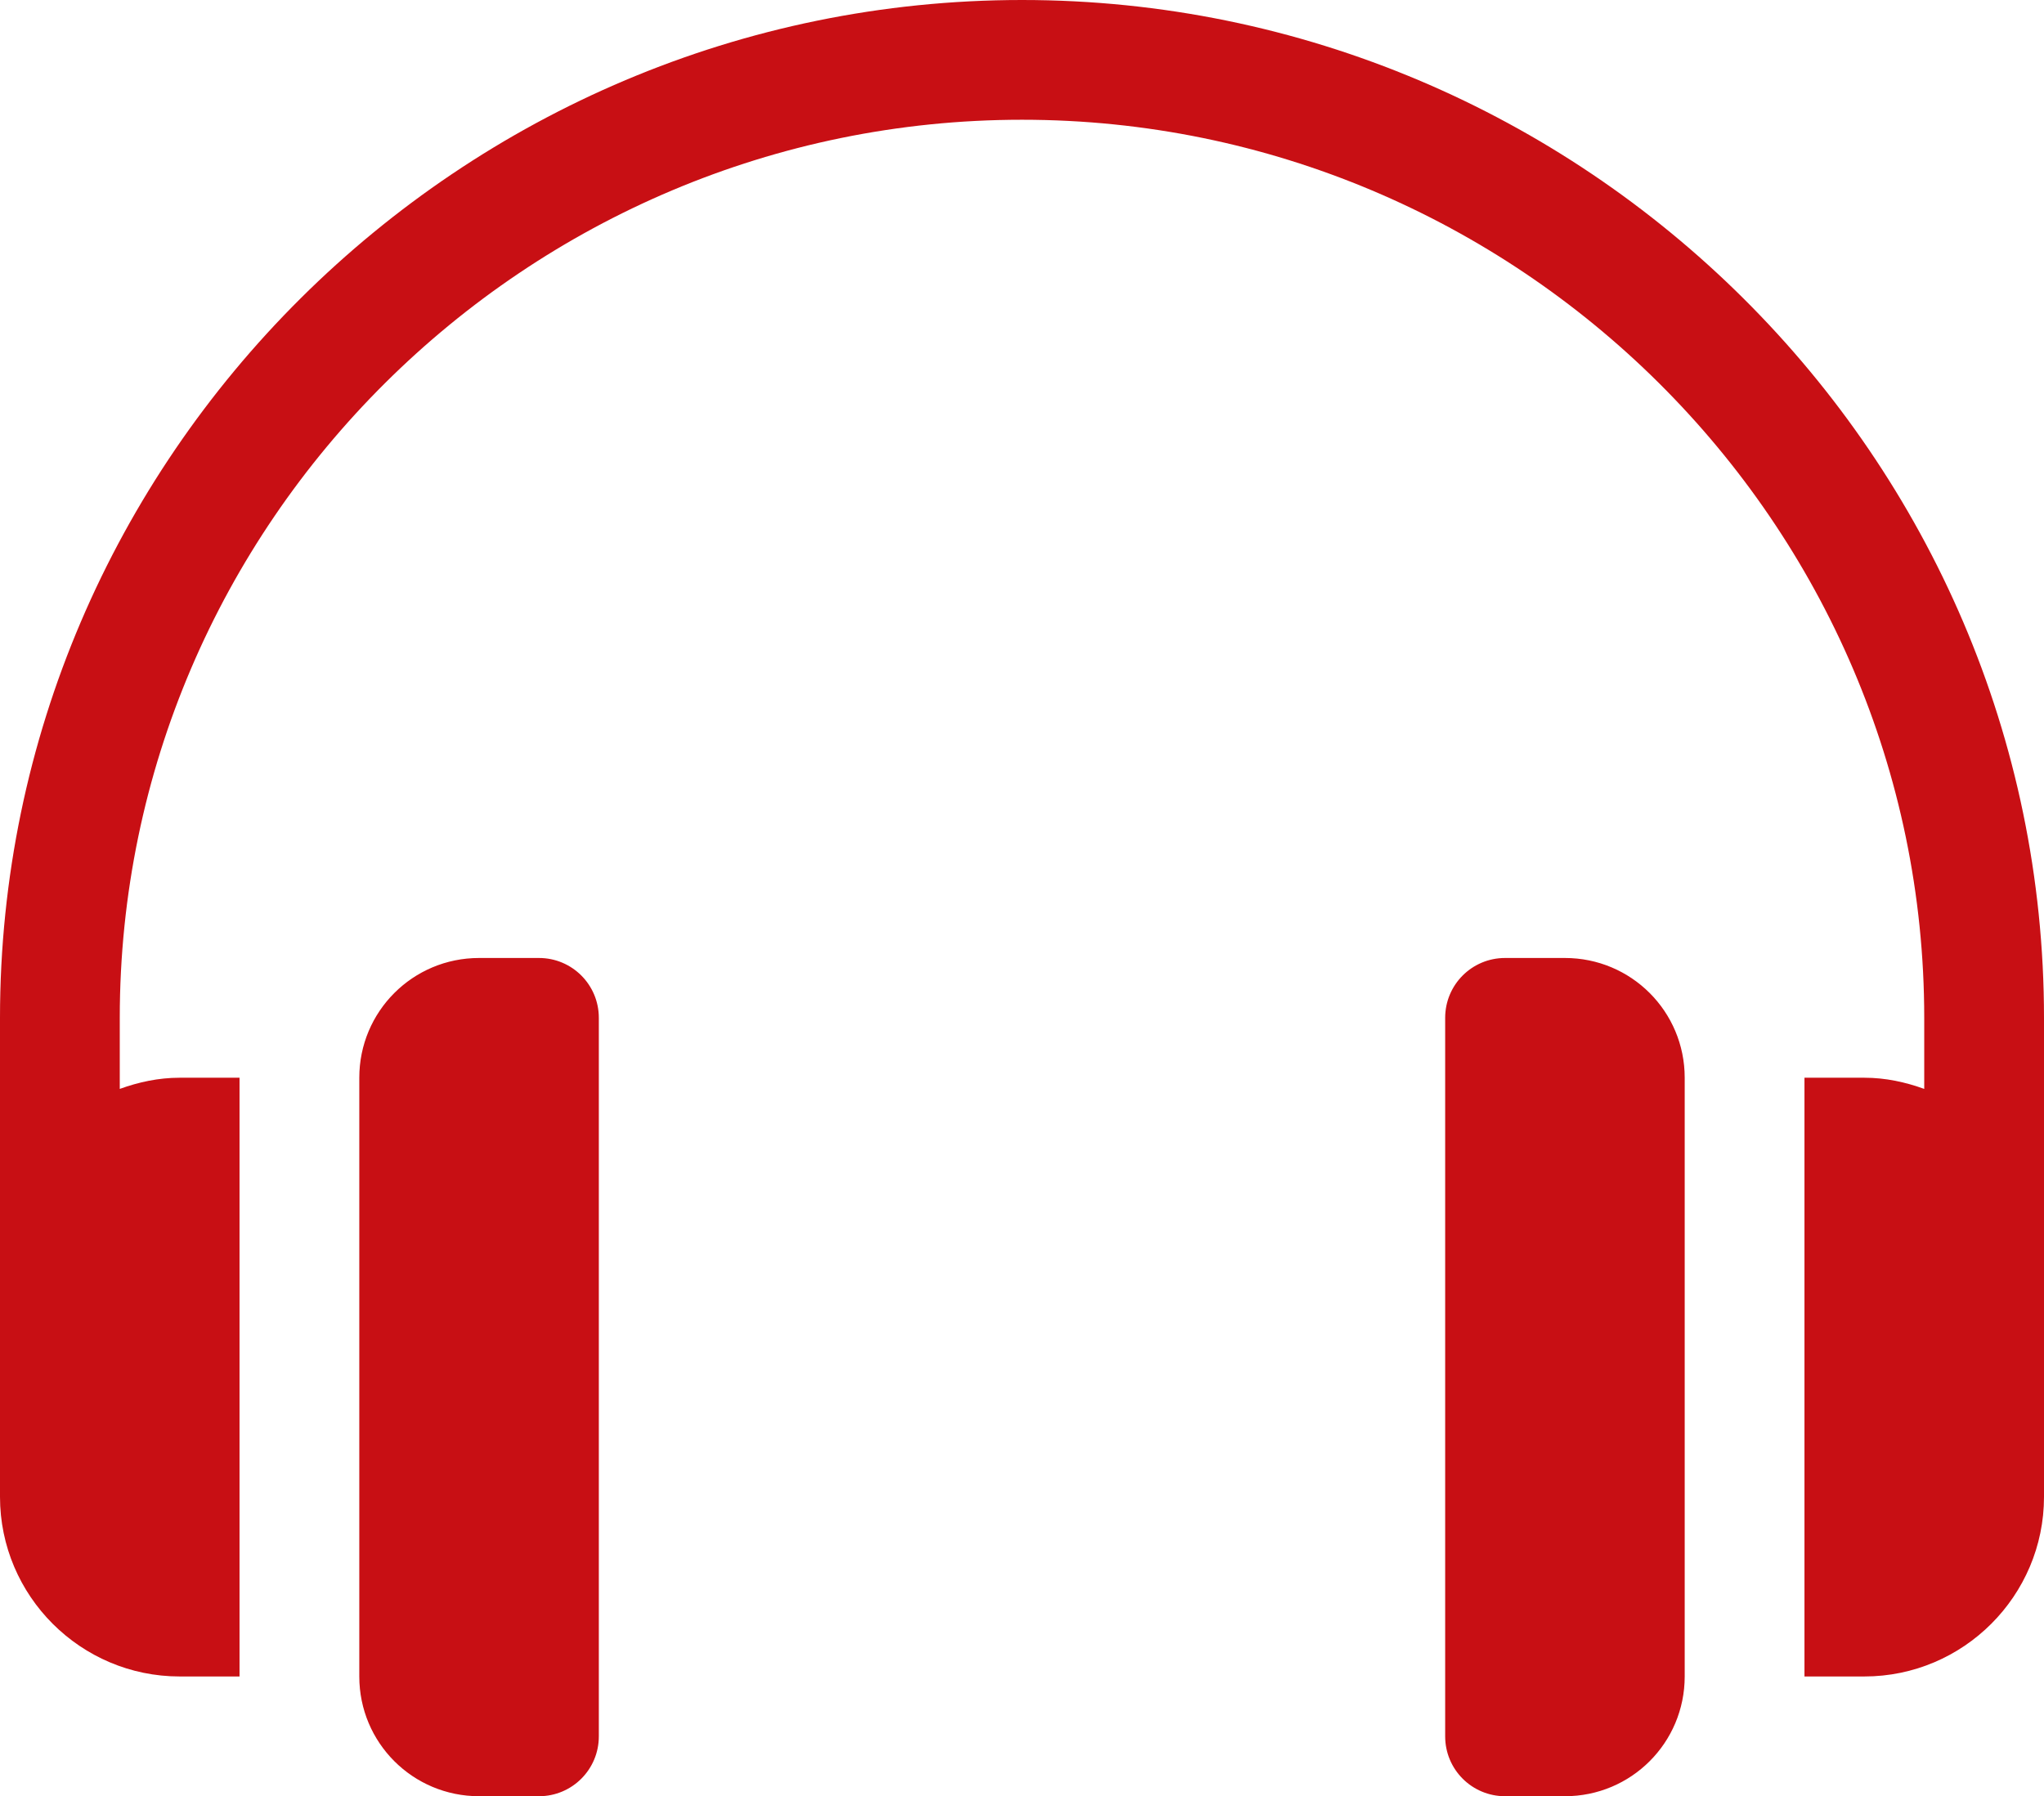
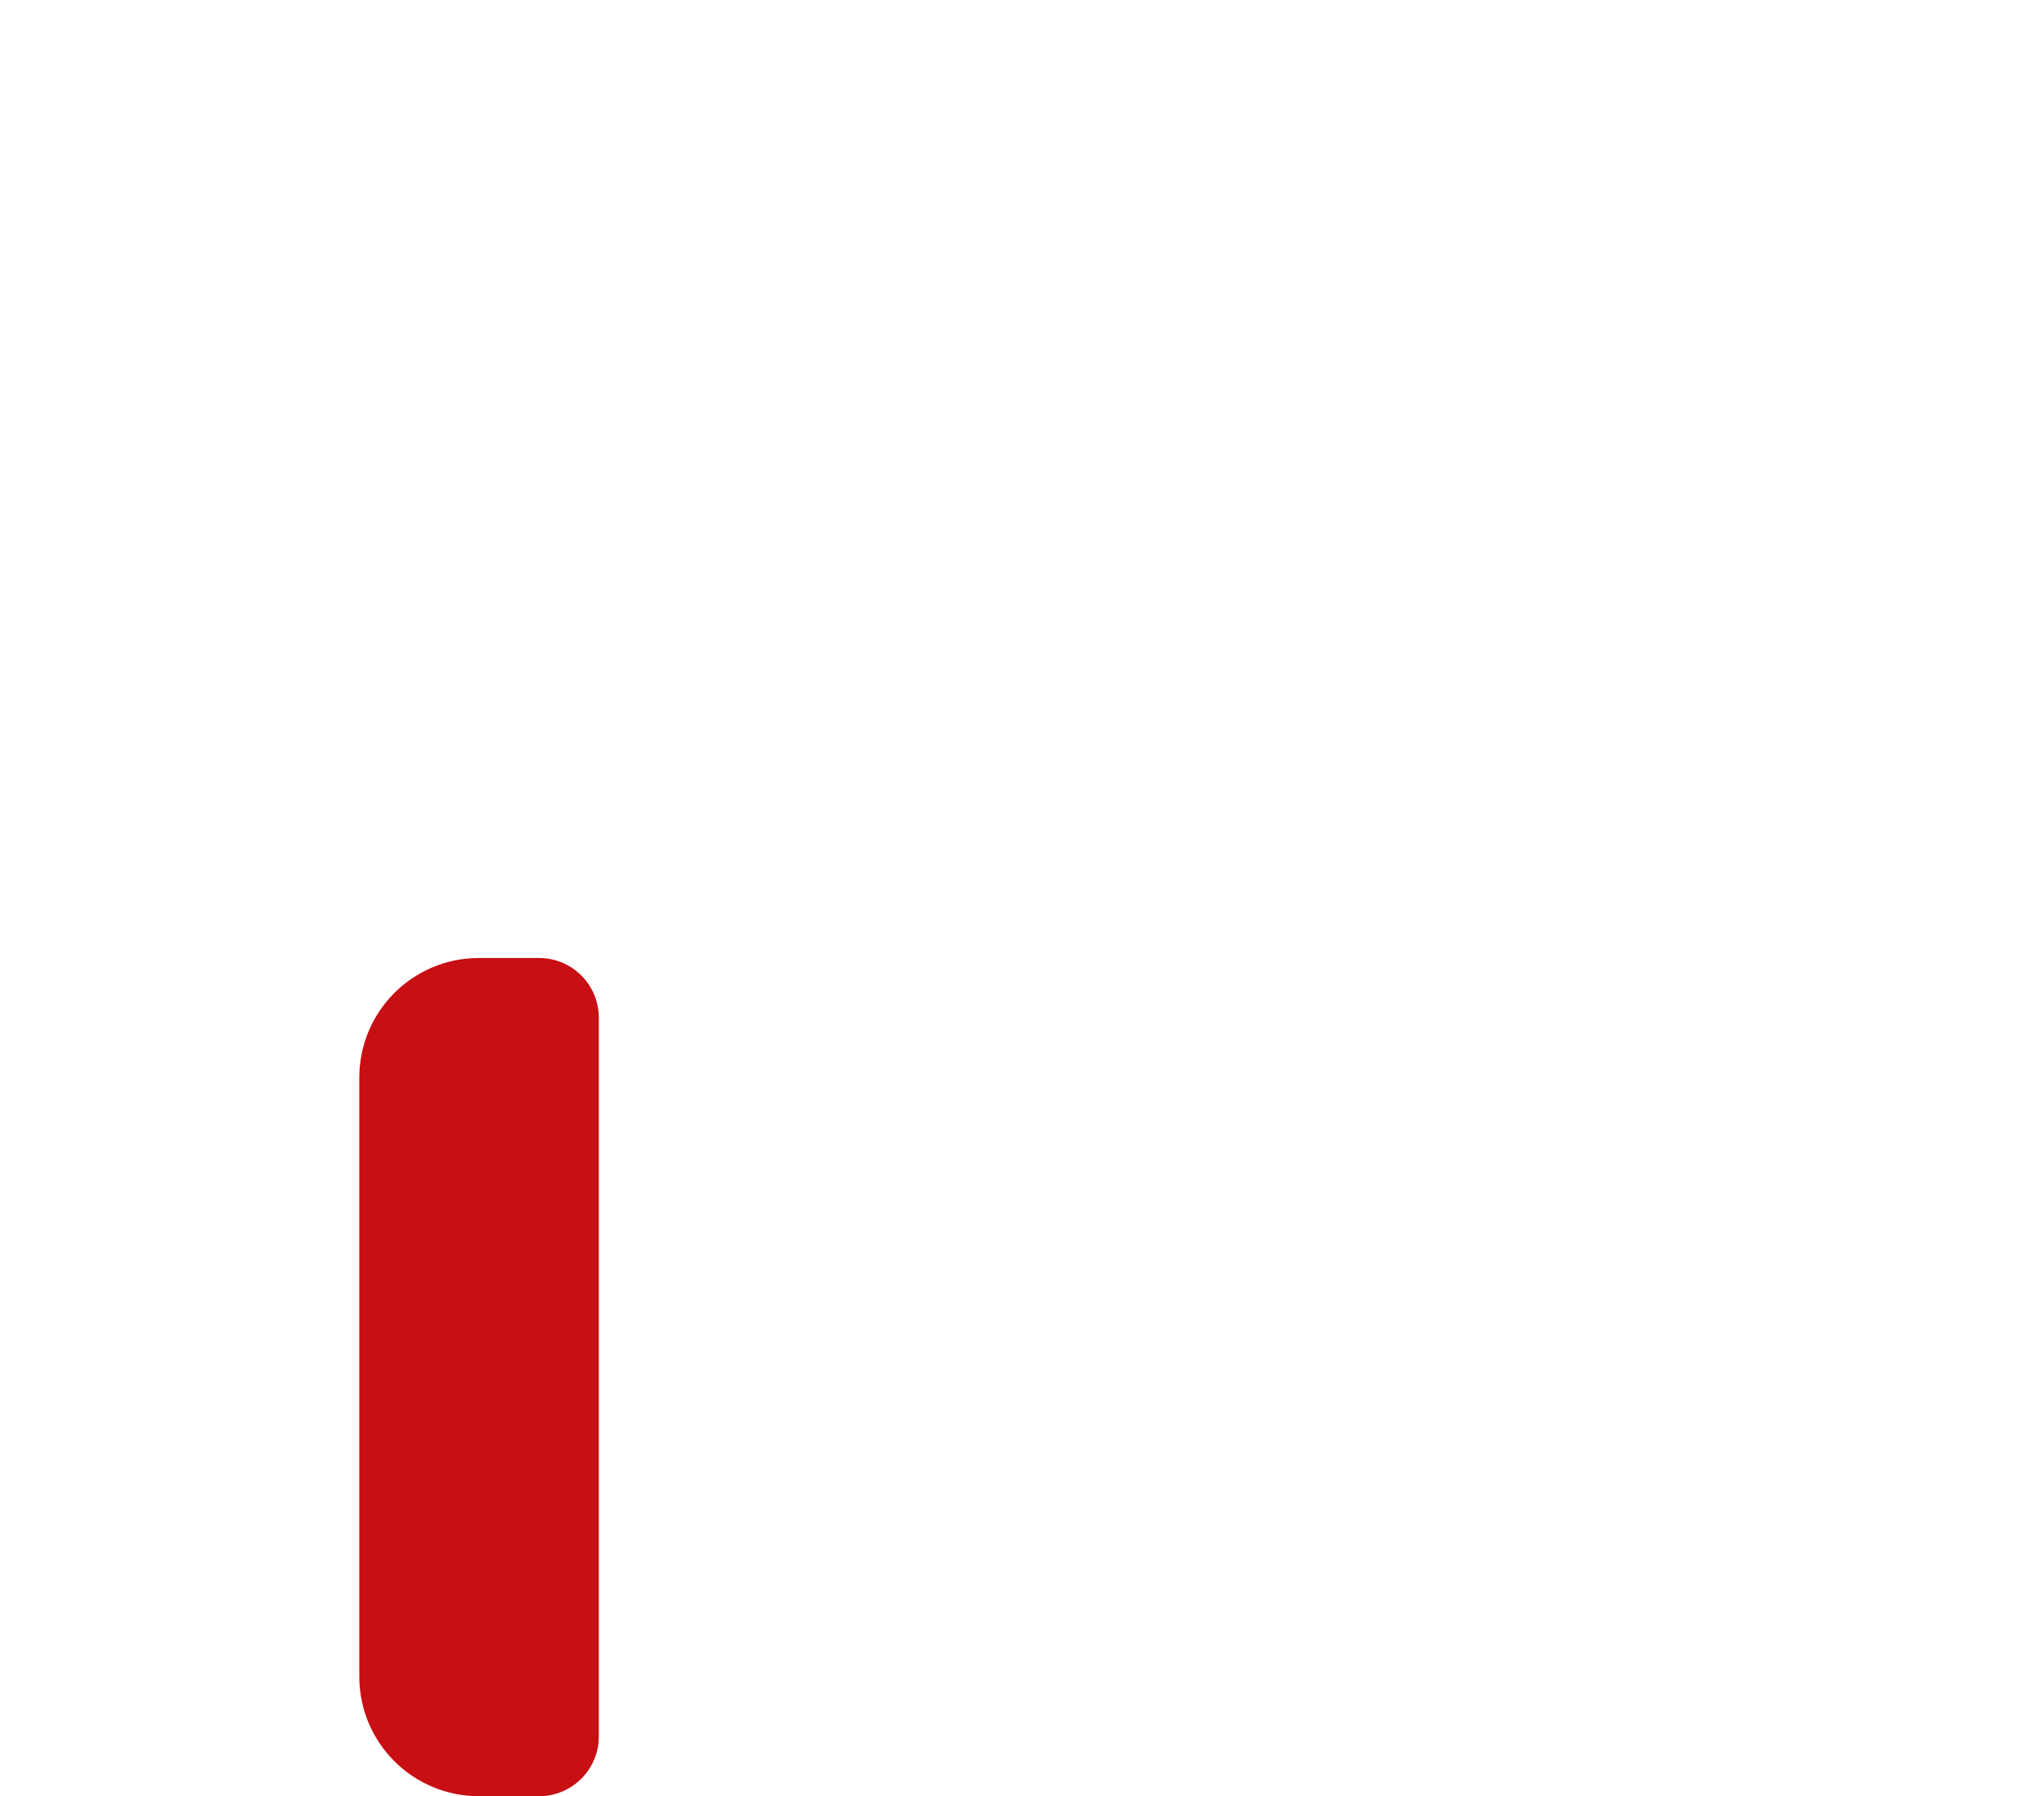
<svg xmlns="http://www.w3.org/2000/svg" version="1.1" viewBox="0 0 512 450" xml:space="preserve">
  <style type="text/css">
	.st0{fill:#C80F14;}
</style>
  <g transform="translate(0,-31)">
-     <path class="st0" d="m256 31c-140.6 0-256 114.4-256 255v120c0 24.8 20.2 45 45 45h15v-150h-15c-5.3 0-10.3 1.1-15 2.8v-17.8c0-124.1 101.9-225 226-225s226 100.9 226 225v17.8c-4.7-1.7-9.7-2.8-15-2.8h-15v150h15c24.8 0 45-20.2 45-45v-120c0-140.6-115.4-255-256-255z" fill="#c80f14" />
-   </g>
+     </g>
  <g transform="translate(0,-31)">
    <path class="st0" d="m135 271h-15c-16.6 0-30 13.4-30 30v150c0 16.6 13.4 30 30 30h15c8.3 0 15-6.7 15-15v-180c0-8.3-6.7-15-15-15z" fill="#c80f14" />
  </g>
  <g transform="translate(0,-31)">
-     <path class="st0" d="m392 271h-15c-8.3 0-15 6.7-15 15v180c0 8.3 6.7 15 15 15h15c16.6 0 30-13.4 30-30v-150c0-16.6-13.4-30-30-30z" fill="#c80f14" />
-   </g>
+     </g>
</svg>